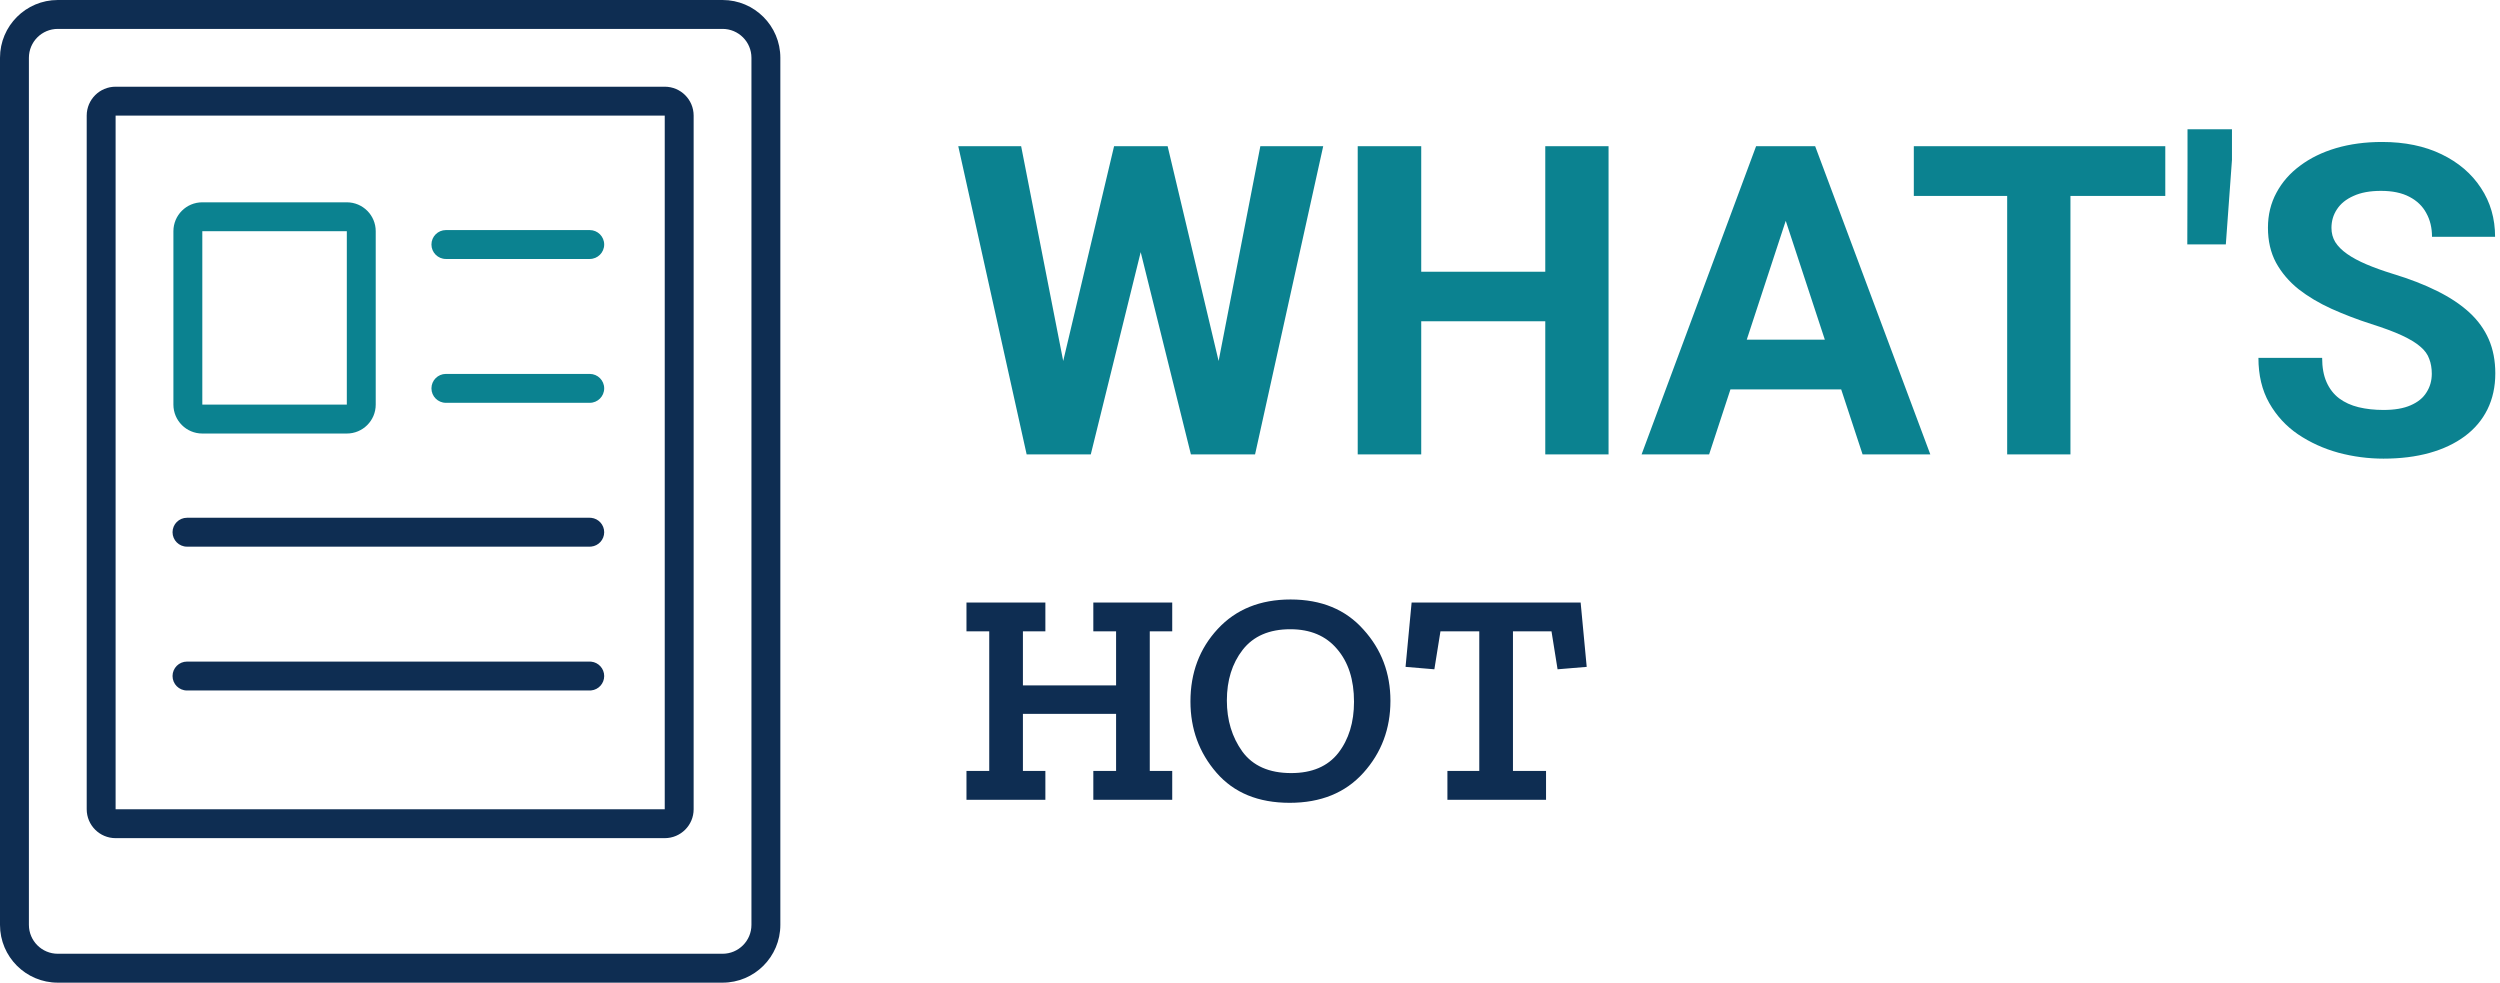
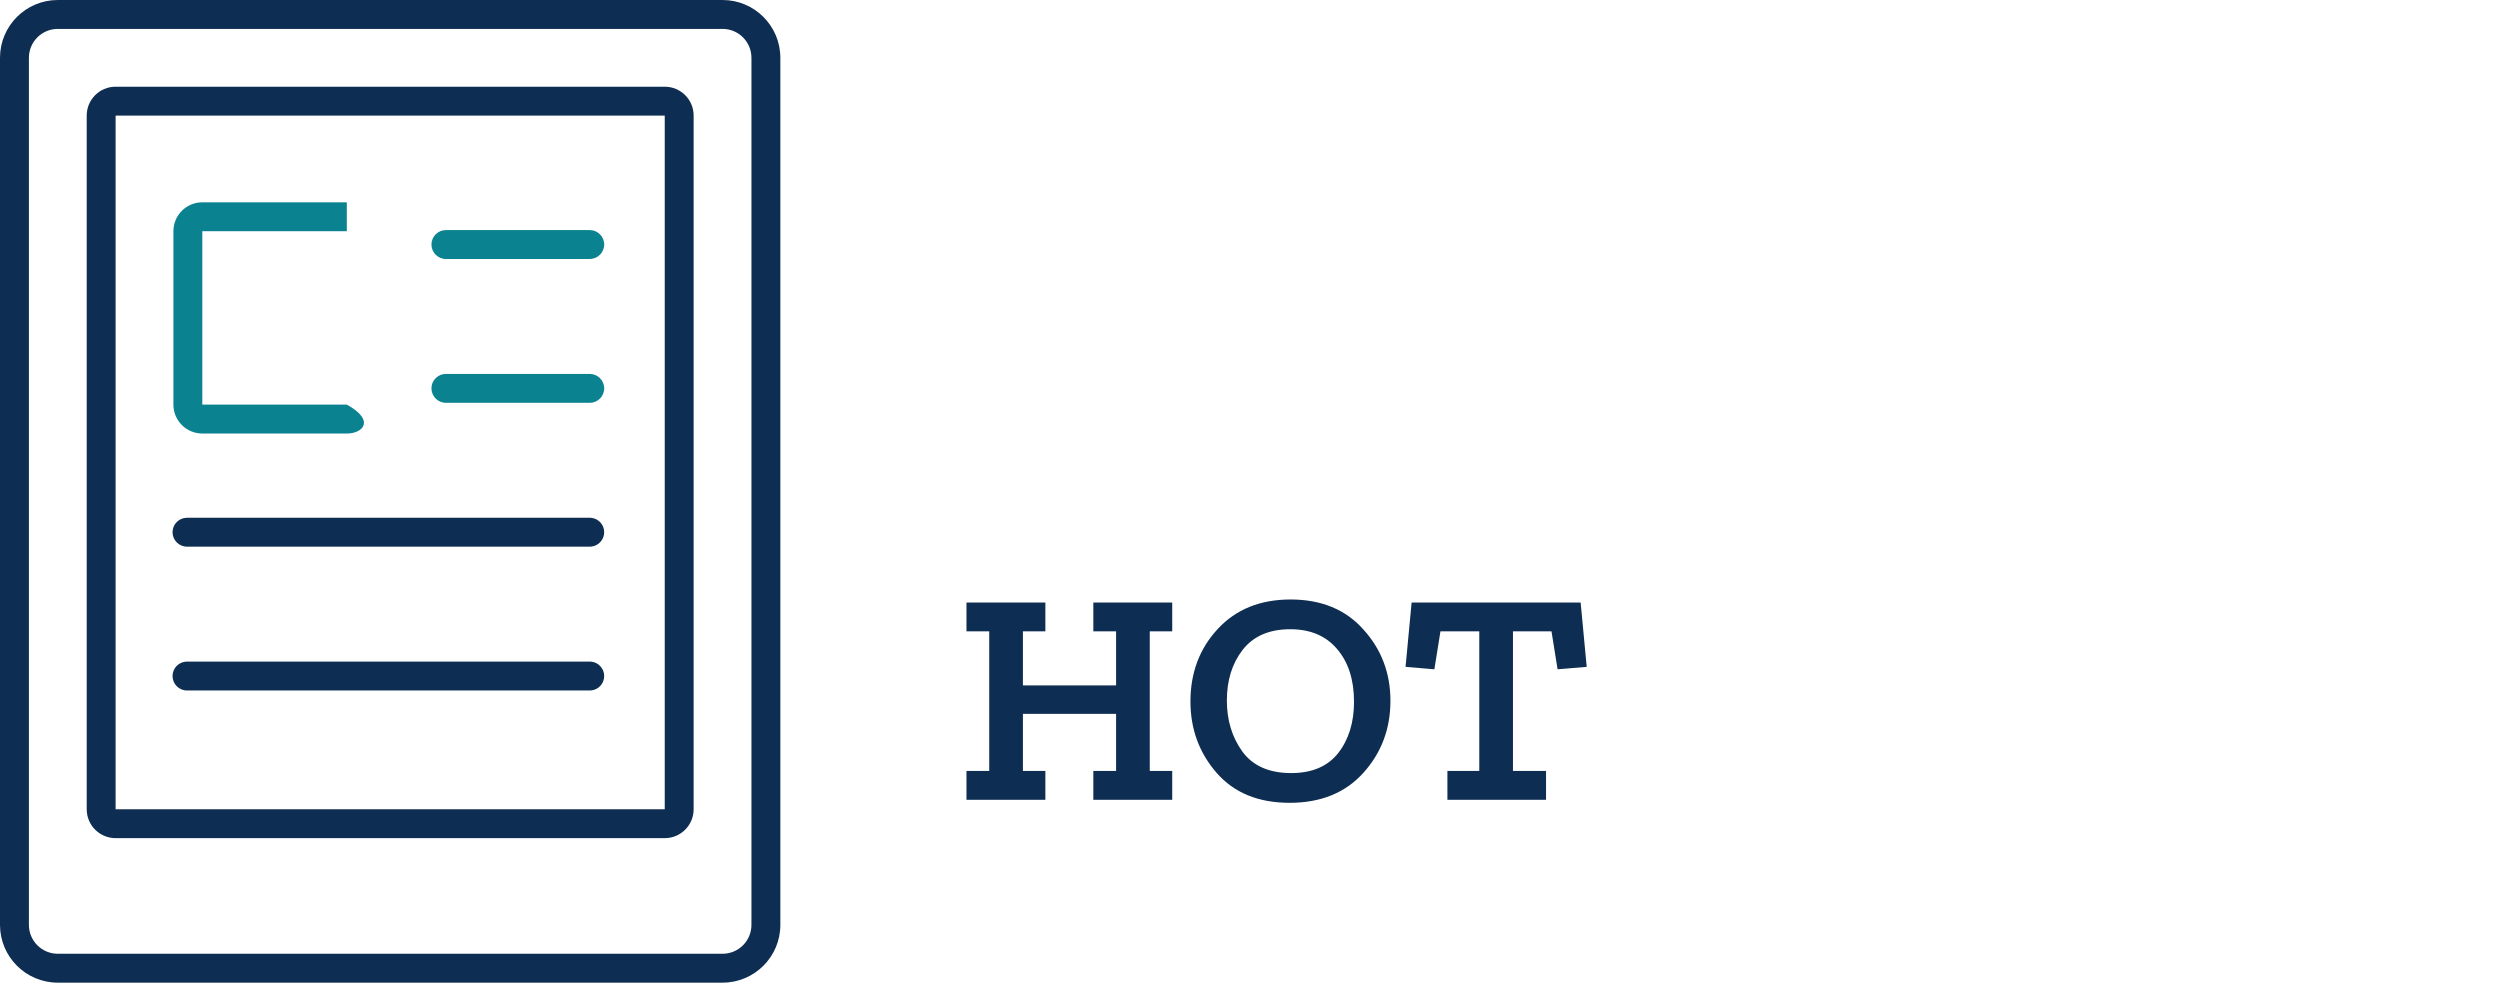
<svg xmlns="http://www.w3.org/2000/svg" width="173" height="68" viewBox="0 0 173 68" fill="none">
-   <path d="M164.838 9.824C166.41 9.824 167.782 10.107 168.954 10.674C170.126 11.24 171.034 12.017 171.679 13.003C172.333 13.989 172.66 15.117 172.66 16.387H168.295C168.295 15.762 168.163 15.215 167.899 14.746C167.646 14.268 167.255 13.892 166.728 13.618C166.21 13.345 165.556 13.208 164.765 13.208C164.003 13.208 163.368 13.325 162.86 13.56C162.353 13.784 161.972 14.092 161.718 14.482C161.464 14.863 161.337 15.293 161.337 15.771C161.337 16.133 161.425 16.46 161.601 16.753C161.786 17.046 162.06 17.319 162.421 17.573C162.782 17.827 163.227 18.066 163.754 18.291C164.281 18.516 164.892 18.735 165.585 18.95C166.747 19.302 167.768 19.697 168.646 20.137C169.535 20.576 170.277 21.069 170.873 21.616C171.469 22.163 171.918 22.783 172.221 23.477C172.523 24.17 172.675 24.956 172.675 25.835C172.675 26.763 172.494 27.593 172.133 28.325C171.771 29.058 171.249 29.678 170.565 30.186C169.882 30.693 169.066 31.079 168.119 31.343C167.172 31.606 166.112 31.738 164.94 31.738C163.886 31.738 162.846 31.602 161.82 31.328C160.795 31.045 159.862 30.62 159.022 30.054C158.192 29.487 157.528 28.765 157.03 27.886C156.532 27.007 156.283 25.967 156.283 24.766H160.692C160.692 25.43 160.795 25.991 161 26.45C161.205 26.909 161.493 27.28 161.864 27.564C162.245 27.847 162.694 28.052 163.212 28.179C163.739 28.306 164.316 28.369 164.94 28.369C165.702 28.369 166.327 28.262 166.815 28.047C167.313 27.832 167.68 27.534 167.914 27.153C168.158 26.773 168.28 26.343 168.28 25.864C168.28 25.483 168.222 25.142 168.104 24.839C167.997 24.526 167.792 24.243 167.489 23.989C167.187 23.726 166.762 23.467 166.215 23.213C165.668 22.959 164.96 22.695 164.091 22.422C163.124 22.109 162.206 21.758 161.337 21.367C160.478 20.977 159.716 20.522 159.052 20.005C158.398 19.478 157.88 18.867 157.499 18.174C157.128 17.48 156.942 16.675 156.942 15.757C156.942 14.868 157.138 14.062 157.528 13.34C157.919 12.607 158.466 11.982 159.169 11.465C159.872 10.938 160.702 10.532 161.659 10.249C162.626 9.966 163.686 9.824 164.838 9.824ZM73.574 24.98L77.094 10.117H80.8L84.328 24.98L87.216 10.117H91.566L86.85 31.445H82.411L78.936 17.447L75.482 31.445H71.044L66.312 10.117H70.663L73.574 24.98ZM98.349 18.804H106.933V10.117H111.312V31.445H106.933V22.231H98.349V31.445H93.954V10.117H98.349V18.804ZM125.609 10.117L133.578 31.445H128.891L127.411 26.948H119.746L118.271 31.445H113.598L121.522 10.117H125.609ZM149.838 13.56H143.275V31.445H138.896V13.56H132.436V10.117H149.838V13.56ZM120.875 23.506H126.279L123.573 15.28L120.875 23.506ZM154.452 11.069L154.027 16.914H151.361L151.376 11.289V8.945H154.452V11.069Z" fill="#0B8290" />
  <path d="M89.309 41.484C91.436 41.484 93.117 42.178 94.349 43.563C95.595 44.935 96.218 46.581 96.218 48.499C96.218 50.431 95.595 52.09 94.349 53.476C93.103 54.861 91.402 55.555 89.246 55.555C87.076 55.555 85.389 54.862 84.185 53.476C82.981 52.09 82.379 50.445 82.379 48.541C82.379 46.553 83.009 44.88 84.269 43.522C85.528 42.164 87.209 41.484 89.309 41.484ZM72.34 43.69H70.786V47.428H77.233V43.69H75.658V41.694H81.118V43.69H79.564V53.35H81.118V55.345H75.658V53.35H77.233V49.401H70.786V53.35H72.34V55.345H66.88V53.35H68.455V43.69H66.88V41.694H72.34V43.69ZM109.8 46.147L107.784 46.315L107.364 43.69H104.697V53.35H106.986V55.345H100.161V53.35H102.366V43.69H99.679L99.258 46.315L97.264 46.147L97.684 41.694H109.38L109.8 46.147ZM89.288 43.543C87.832 43.543 86.733 44.019 85.991 44.971C85.263 45.909 84.899 47.078 84.899 48.477C84.899 49.836 85.256 51.012 85.97 52.006C86.698 53 87.825 53.497 89.351 53.497C90.793 53.497 91.878 53.034 92.606 52.11C93.334 51.172 93.698 49.989 93.698 48.562C93.698 47.036 93.306 45.818 92.522 44.908C91.752 43.998 90.674 43.543 89.288 43.543Z" fill="#0E2D52" />
-   <path d="M24 14C25.105 14 26 14.895 26 16V28C26 29.105 25.105 30 24 30H14C12.895 30 12 29.105 12 28V16C12 14.895 12.895 14 14 14H24ZM14 28H24V16H14V28ZM40.81 25.875C41.363 25.875 41.81 26.323 41.81 26.875C41.81 27.427 41.363 27.875 40.81 27.875H30.856C30.304 27.875 29.856 27.427 29.856 26.875C29.856 26.323 30.304 25.875 30.856 25.875H40.81ZM40.81 15.921C41.363 15.921 41.81 16.369 41.81 16.921C41.81 17.473 41.363 17.921 40.81 17.921H30.856C30.304 17.921 29.856 17.473 29.856 16.921C29.856 16.369 30.304 15.921 30.856 15.921H40.81Z" fill="#0B8290" />
+   <path d="M24 14V28C26 29.105 25.105 30 24 30H14C12.895 30 12 29.105 12 28V16C12 14.895 12.895 14 14 14H24ZM14 28H24V16H14V28ZM40.81 25.875C41.363 25.875 41.81 26.323 41.81 26.875C41.81 27.427 41.363 27.875 40.81 27.875H30.856C30.304 27.875 29.856 27.427 29.856 26.875C29.856 26.323 30.304 25.875 30.856 25.875H40.81ZM40.81 15.921C41.363 15.921 41.81 16.369 41.81 16.921C41.81 17.473 41.363 17.921 40.81 17.921H30.856C30.304 17.921 29.856 17.473 29.856 16.921C29.856 16.369 30.304 15.921 30.856 15.921H40.81Z" fill="#0B8290" />
  <path d="M50 0C52.209 0 54 1.791 54 4V64C54 66.209 52.209 68 50 68H4C1.791 68 0 66.209 0 64V4C0 1.791 1.791 0 4 0H50ZM4 2C2.895 2 2 2.895 2 4V64C2 65.105 2.895 66 4 66H50C51.105 66 52 65.105 52 64V4C52 2.895 51.105 2 50 2H4ZM46 6C47.105 6 48 6.895 48 8V56C48 57.105 47.105 58 46 58H8C6.895 58 6 57.105 6 56V8C6 6.895 6.895 6 8 6H46ZM8 56H46V8H8V56ZM40.913 45.787C41.417 45.839 41.81 46.265 41.81 46.782C41.81 47.3 41.417 47.726 40.913 47.777L40.81 47.782H12.94C12.388 47.782 11.94 47.334 11.94 46.782C11.94 46.23 12.388 45.782 12.94 45.782H40.81L40.913 45.787ZM40.913 35.834C41.417 35.886 41.81 36.312 41.81 36.829C41.81 37.347 41.417 37.773 40.913 37.824L40.81 37.829H12.94C12.388 37.829 11.94 37.381 11.94 36.829C11.94 36.277 12.388 35.829 12.94 35.829H40.81L40.913 35.834Z" fill="#0E2D52" />
</svg>